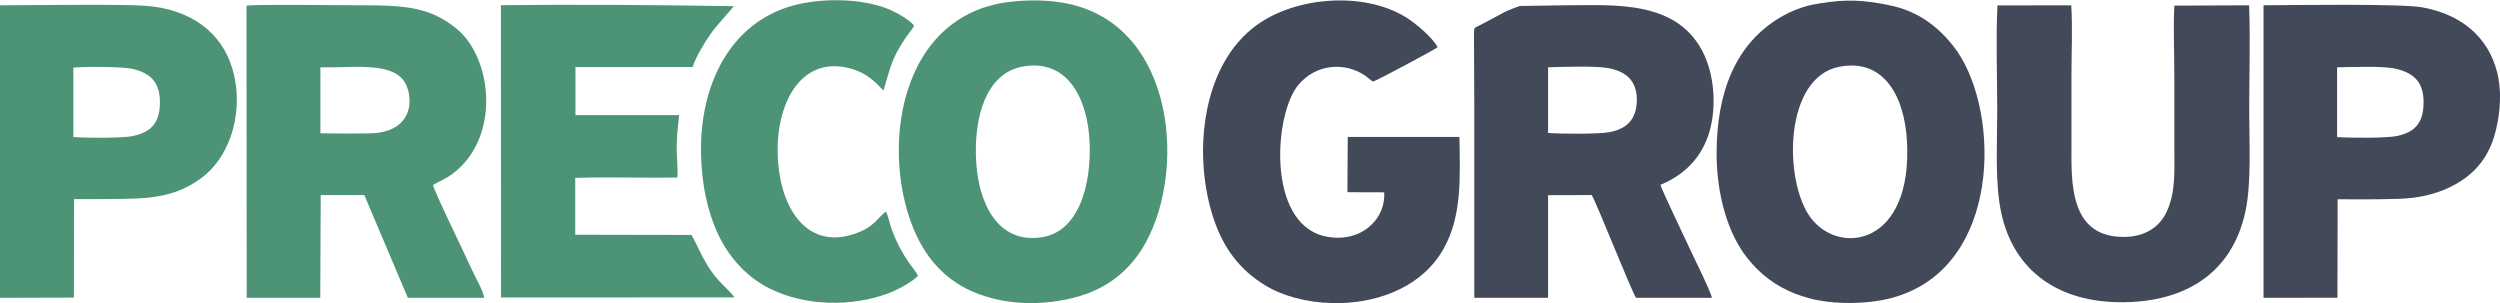
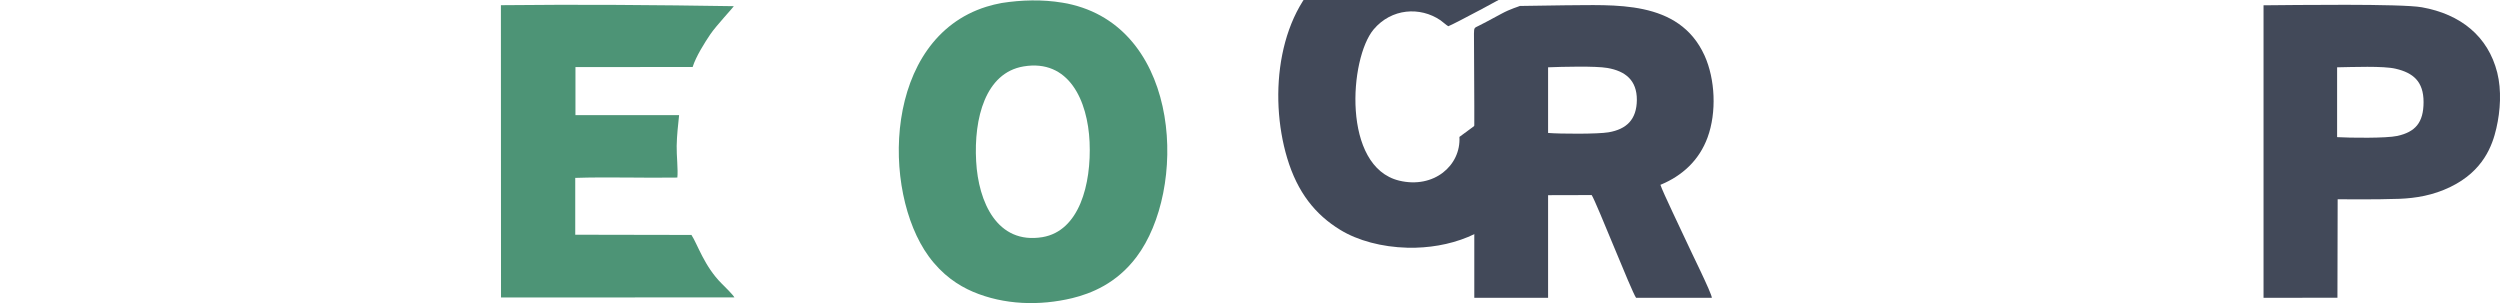
<svg xmlns="http://www.w3.org/2000/svg" xml:space="preserve" width="239px" height="29px" version="1.1" style="shape-rendering:geometricPrecision; text-rendering:geometricPrecision; image-rendering:optimizeQuality; fill-rule:evenodd; clip-rule:evenodd" viewBox="0 0 226.99 27.5">
  <defs>
    <style type="text/css">
   
    .fil1 {fill:#424959}
    .fil0 {fill:#4D9476}
   
  </style>
  </defs>
  <g id="Layer_x0020_1">
-     <path class="fil0" d="M29.09 6.09l1.06 0c2.26,-0.01 5.38,-0.37 6.52,1.23 0.84,1.18 1.17,4.7 -3.15,4.77 -1.46,0.02 -2.98,0.02 -4.43,-0.01l0 -5.99zm10.23 10.68c0.7,-0.4 1.13,-0.54 1.73,-0.98 4.45,-3.29 3.64,-10.49 0.48,-13.14 -2.41,-2.02 -4.73,-2.19 -8.54,-2.19 -1.56,0 -9.81,-0.1 -10.61,0.03l0.02 26.53 6.68 0 0.04 -9.33 3.96 0 3.95 9.33 6.92 0c0.02,-0.47 -0.9,-2.07 -1.13,-2.61 -0.59,-1.33 -3.43,-7.11 -3.5,-7.64z" />
    <path class="fil1" d="M140.56 12.05l0 -5.96c1.25,-0.05 4.32,-0.13 5.39,0.06 1.61,0.28 2.68,1.1 2.67,2.91 -0.02,1.78 -0.94,2.65 -2.56,2.93 -0.97,0.17 -4.44,0.15 -5.5,0.06zm-6.7 14.97l6.7 0 0 -9.32 3.96 -0.01c0.48,0.78 3.6,8.72 4.03,9.33l6.88 0c-0.01,-0.42 -1.97,-4.34 -2.3,-5.09 -0.44,-0.97 -2.17,-4.53 -2.37,-5.17 1.99,-0.82 3.52,-2.23 4.28,-4.3 0.84,-2.29 0.69,-5.3 -0.27,-7.43 -2.33,-5.14 -8.25,-4.57 -12.72,-4.57 0,0 -4.05,0.06 -4.05,0.06 -0.11,0.06 -0.84,0.25 -1.7,0.72 -0.35,0.19 -0.78,0.42 -1.34,0.72 -0.25,0.13 -0.45,0.24 -0.7,0.36 -0.43,0.2 -0.41,0.19 -0.43,0.7l0.03 6.57c0,5.81 0,11.62 0,17.43z" />
    <path class="fil0" d="M92.93 6.01c4.12,-0.69 5.83,3.09 6,6.86 0.17,3.85 -0.94,8.08 -4.28,8.64 -4.12,0.68 -5.82,-3.2 -6.02,-6.89 -0.22,-3.9 0.84,-8.03 4.3,-8.61zm4.42 21.04c1.72,-0.42 4.03,-1.33 5.84,-3.74 4.59,-6.09 4.11,-20.43 -5.81,-22.9 -0.3,-0.08 -0.61,-0.14 -0.93,-0.19 -1.8,-0.3 -3.7,-0.25 -5.5,0.03 -0.48,0.09 -0.94,0.2 -1.39,0.34 -9.35,2.92 -9.56,16.73 -5.24,22.66 1.24,1.7 2.69,2.65 4.02,3.22 2.83,1.2 6.05,1.29 9.01,0.58z" />
-     <path class="fil1" d="M167.01 6.04c4.16,-0.8 5.91,2.89 6.13,6.67 0.57,9.59 -6.16,10.54 -8.76,7.01 -2.44,-3.32 -2.43,-12.72 2.63,-13.68zm4.8 20.98c0.43,-0.12 0.85,-0.26 1.24,-0.42 8.87,-3.55 8.43,-17.22 4.31,-22.43 -2.09,-2.66 -4.31,-3.42 -5.97,-3.75 -2.35,-0.46 -3.83,-0.51 -6.13,-0.14 -0.43,0.08 -0.86,0.15 -1.09,0.21 -0.76,0.21 -1.57,0.53 -2.22,0.89 -4.45,2.45 -6.08,7.11 -6.09,12.47 -0.01,3.71 0.98,7.29 2.79,9.56 1.19,1.5 2.6,2.55 4.33,3.23 0.42,0.16 0.86,0.3 1.32,0.43 2.22,0.58 5.27,0.55 7.51,-0.05z" />
-     <path class="fil1" d="M181.36 0.47c-0.15,3.08 -0.02,6.53 -0.02,9.65 0,2.89 -0.22,6.51 0.37,9.21 1.11,5.12 5.05,8.14 11.07,8.09 5.53,-0.05 9.83,-2.53 11.08,-8.17 0.58,-2.62 0.36,-6.38 0.36,-9.22 0,-3.13 0.11,-6.46 -0.01,-9.57l-6.79 0.03c-0.1,2.05 0,4.36 0,6.44 0,2.13 0,4.26 0,6.38 0,2.11 0.14,4.05 -0.67,5.84 -0.64,1.42 -1.98,2.38 -4.06,2.34 -4.85,-0.08 -4.61,-5.13 -4.61,-8.27 0,-2.12 0,-4.25 0,-6.38 0,-2.02 0.11,-4.4 -0.02,-6.38l-6.7 0.01z" />
-     <path class="fil1" d="M132.51 12.41l-10.14 0 -0.03 5.02 3.34 0.01c0.15,2.59 -2.32,4.73 -5.47,3.97 -5.2,-1.26 -4.53,-11.09 -2.32,-13.73 1.62,-1.92 4.22,-2.09 6.07,-0.83 0.23,0.16 0.51,0.43 0.71,0.54 0.52,-0.19 5.66,-2.94 5.86,-3.12 -0.4,-0.83 -2.01,-2.2 -2.92,-2.75 -3.83,-2.33 -9.93,-1.84 -13.48,0.72 -4.93,3.54 -5.81,11.38 -4.09,17.12 0.94,3.13 2.56,5.14 4.82,6.52 1.6,0.98 3.79,1.56 6.08,1.62l0.76 0c3.71,-0.1 7.53,-1.59 9.41,-5 1.63,-2.96 1.46,-6.37 1.4,-10.09z" />
+     <path class="fil1" d="M132.51 12.41c0.15,2.59 -2.32,4.73 -5.47,3.97 -5.2,-1.26 -4.53,-11.09 -2.32,-13.73 1.62,-1.92 4.22,-2.09 6.07,-0.83 0.23,0.16 0.51,0.43 0.71,0.54 0.52,-0.19 5.66,-2.94 5.86,-3.12 -0.4,-0.83 -2.01,-2.2 -2.92,-2.75 -3.83,-2.33 -9.93,-1.84 -13.48,0.72 -4.93,3.54 -5.81,11.38 -4.09,17.12 0.94,3.13 2.56,5.14 4.82,6.52 1.6,0.98 3.79,1.56 6.08,1.62l0.76 0c3.71,-0.1 7.53,-1.59 9.41,-5 1.63,-2.96 1.46,-6.37 1.4,-10.09z" />
    <path class="fil0" d="M62.89 6.06c0.29,-0.94 1.11,-2.24 1.62,-2.99 0.53,-0.77 2.05,-2.4 2.12,-2.53 -7.03,-0.11 -14.11,-0.17 -21.15,-0.09l0.01 26.54 21.19 -0.01c-0.09,-0.2 -0.92,-1.03 -1.15,-1.25 -1.59,-1.58 -2.2,-3.59 -2.75,-4.42l-10.55 -0.02 0 -5.16c2.88,-0.1 6.26,0.02 9.27,-0.03 0.08,-0.66 -0.08,-2.06 -0.06,-2.88 0.02,-0.98 0.12,-1.82 0.22,-2.79l-9.41 0 0 -4.36 10.64 -0.01z" />
-     <path class="fil0" d="M6.66 6.12c1.06,-0.11 4.54,-0.1 5.45,0.13 1.59,0.4 2.42,1.22 2.41,3.07 -0.02,1.86 -0.84,2.66 -2.46,3.01 -0.94,0.2 -4.33,0.18 -5.4,0.09l0 -6.3zm-6.66 20.9l6.71 -0.02 0.01 -8.94c0,0 4.1,0.02 5.89,-0.07 2.03,-0.11 3.87,-0.51 5.66,-1.84 2.87,-2.13 3.88,-6.41 2.83,-9.93 -0.98,-3.31 -3.77,-5.38 -7.79,-5.71 -2.28,-0.18 -10.42,-0.05 -13.31,-0.05l0 26.56z" />
    <path class="fil1" d="M212.2 12.43l0 -6.34c1.35,-0.02 4.2,-0.14 5.32,0.13 1.59,0.37 2.53,1.16 2.53,3.02 0,1.9 -0.77,2.72 -2.38,3.08 -1.01,0.22 -4.31,0.18 -5.47,0.11zm14.54 -5.86c-0.84,-3.31 -3.33,-5.3 -6.84,-5.93 -1.87,-0.34 -11.78,-0.2 -14.38,-0.18l0 26.56 6.71 -0.01 0.02 -8.94c0,0 3.48,0.04 5.62,-0.04 1.47,-0.06 3.04,-0.31 4.62,-1.08 2.99,-1.45 3.81,-3.76 4.17,-5.33 0.37,-1.6 0.48,-3.44 0.08,-5.05z" />
-     <path class="fil0" d="M80.68 26.6c0.9,-0.34 2.17,-1.04 2.67,-1.58 -0.31,-0.71 -1.37,-1.48 -2.4,-4.26 -0.14,-0.38 -0.34,-1.31 -0.52,-1.57 -0.81,0.61 -1.05,1.43 -2.9,2.04 -4.4,1.45 -6.84,-2.55 -6.92,-7.38 -0.09,-4.81 2.33,-8.95 6.78,-7.6 1.32,0.4 2.1,1.16 2.82,1.96 0.66,-2.09 0.65,-2.71 1.91,-4.64 0.3,-0.47 0.65,-0.84 0.88,-1.25 -0.31,-0.48 -1.62,-1.23 -2.37,-1.53 -2.49,-1 -6.12,-1 -8.65,-0.3 -5.64,1.56 -8.43,7.11 -8.33,13.36 0.06,3.79 1.04,7.25 2.87,9.55 0.86,1.08 1.95,2.09 3.41,2.8 3.21,1.58 7.42,1.66 10.75,0.4z" />
  </g>
</svg>